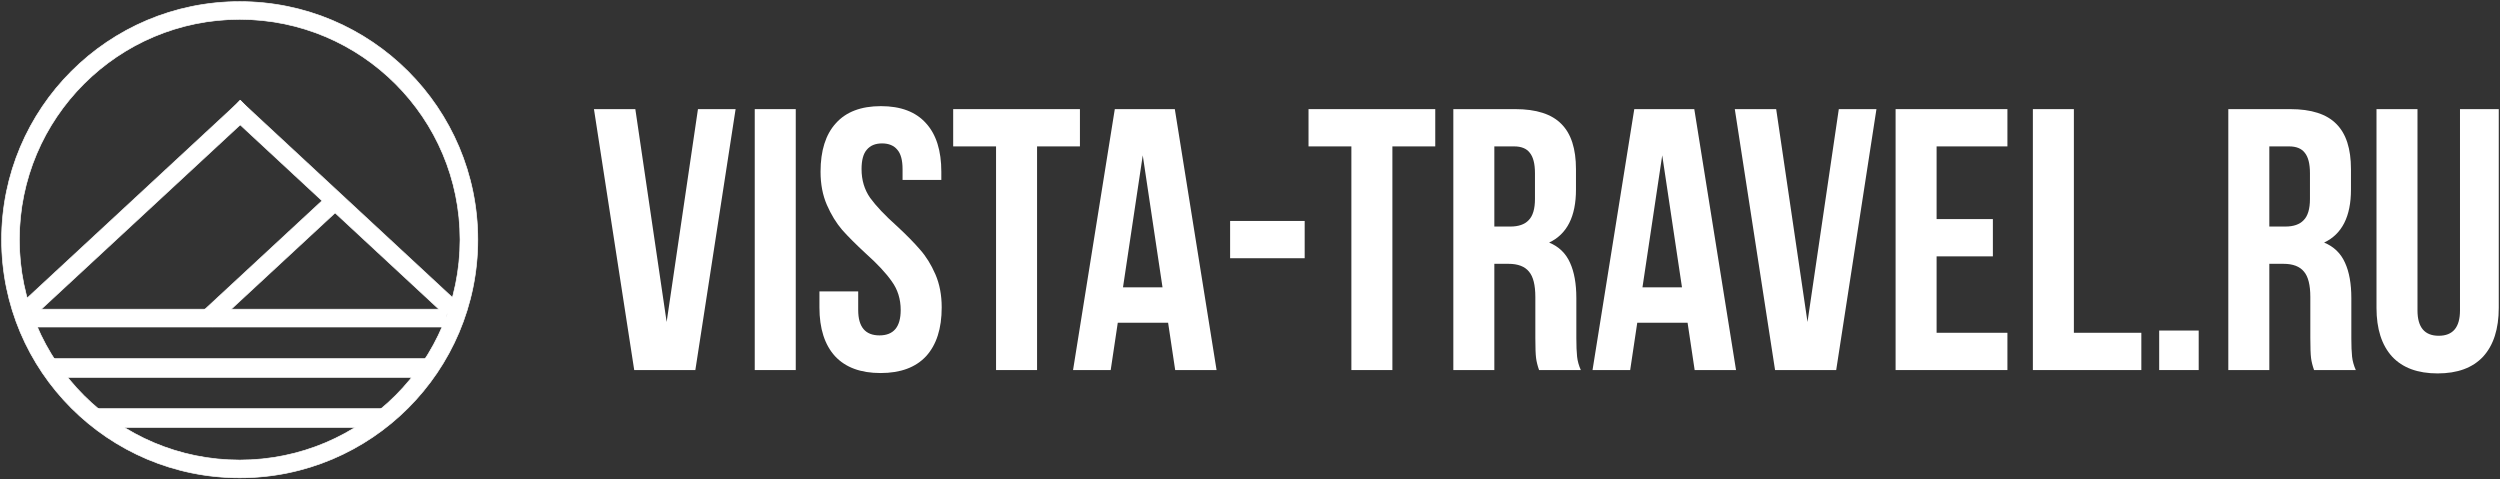
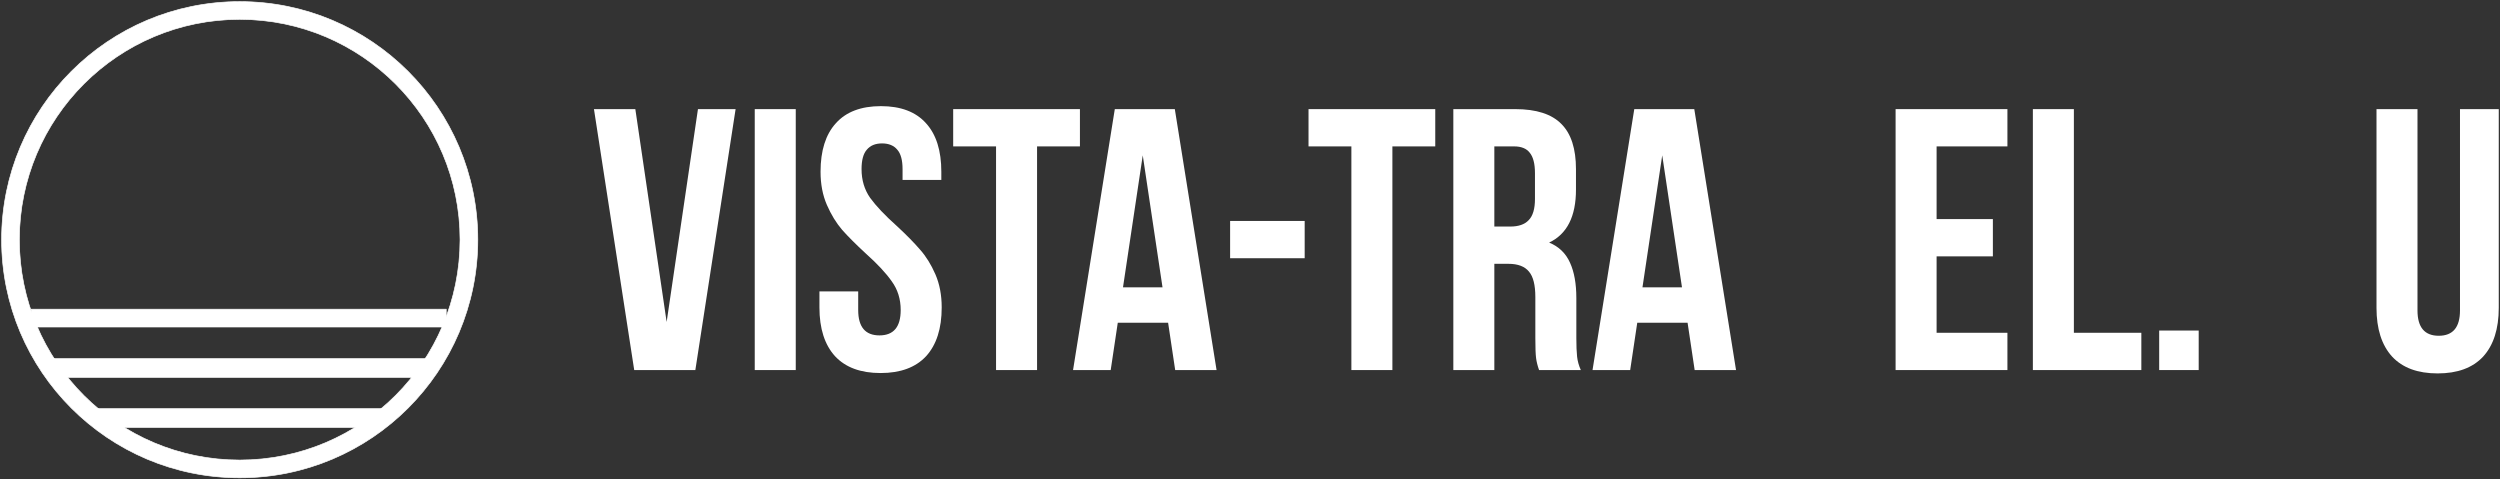
<svg xmlns="http://www.w3.org/2000/svg" width="1554" height="298" viewBox="0 0 1554 298" fill="none">
  <rect x="0" y="0" width="1554" height="298" fill="#333333" stroke="none" />
  <path d="M297 149C297 230.738 230.738 297 149 297C67.262 297 1 230.738 1 149C1 67.262 67.262 1 149 1C230.738 1 297 67.262 297 149ZM12.031 149C12.031 224.646 73.354 285.969 149 285.969C224.646 285.969 285.969 224.646 285.969 149C285.969 73.354 224.646 12.031 149 12.031C73.354 12.031 12.031 73.354 12.031 149Z" fill="white" stroke="white" stroke-width="0.4" />
-   <rect x="149.453" y="62.408" width="11.054" height="184.78" transform="rotate(47.18 149.453 62.408)" fill="white" stroke="white" stroke-width="0.4" />
-   <rect x="207.211" y="118.274" width="11.054" height="112.854" transform="rotate(47.18 207.211 118.274)" fill="white" stroke="white" stroke-width="0.4" />
-   <rect width="11.054" height="184.78" transform="matrix(-0.68 0.733 0.733 0.68 149.172 62.408)" fill="white" stroke="white" stroke-width="0.4" />
  <rect width="11.054" height="257.925" transform="matrix(-4.37114e-08 1 1 4.37114e-08 19.445 192.211)" fill="white" stroke="white" stroke-width="0.4" />
  <rect width="11.668" height="238.274" transform="matrix(-4.37114e-08 1 1 4.37114e-08 29.875 222.915)" fill="white" stroke="white" stroke-width="0.4" />
  <rect width="11.668" height="180.548" transform="matrix(-4.37114e-08 1 1 4.37114e-08 58.703 254.015)" fill="white" stroke="white" stroke-width="0.4" />
  <path d="M1502.71 192.954C1502.71 203.458 1507.12 208.71 1515.92 208.71C1524.73 208.71 1529.13 203.458 1529.13 192.954V67.83H1553.23V191.332C1553.23 204.462 1549.98 214.58 1543.5 221.686C1537.01 228.638 1527.59 232.113 1515.23 232.113C1502.87 232.113 1493.45 228.638 1486.96 221.686C1480.47 214.58 1477.23 204.462 1477.23 191.332V67.83H1502.71V192.954Z" fill="white" />
-   <path d="M1438.42 230.028C1437.49 227.402 1436.87 224.93 1436.56 222.613C1436.26 220.296 1436.1 216.125 1436.1 210.101V184.612C1436.1 177.198 1434.79 171.946 1432.16 168.856C1429.54 165.612 1425.29 163.99 1419.42 163.99H1410.61V230.028H1385.12V67.83H1423.59C1436.72 67.83 1446.3 70.92 1452.32 77.099C1458.35 83.123 1461.36 92.469 1461.36 105.136V117.88C1461.36 134.563 1455.8 145.531 1444.67 150.783C1450.7 153.254 1455.02 157.425 1457.65 163.295C1460.28 169.011 1461.59 176.348 1461.59 185.308V210.332C1461.59 214.967 1461.74 218.751 1462.05 221.686C1462.36 224.467 1463.13 227.247 1464.37 230.028H1438.42ZM1410.61 140.819H1420.58C1425.67 140.819 1429.46 139.506 1431.93 136.88C1434.56 134.254 1435.87 129.851 1435.87 123.672V107.684C1435.87 101.814 1434.79 97.566 1432.63 94.94C1430.62 92.314 1427.37 91.001 1422.89 91.001H1410.61V140.819Z" fill="white" />
  <path d="M1366.71 230.027H1342.15V205.466H1366.71V230.027Z" fill="white" />
  <path d="M1289.12 67.83V206.857H1331.06V230.028H1263.63V67.83H1289.12Z" fill="white" />
  <path d="M1238.77 136.185V159.356H1203.79V206.857H1247.81V230.028H1178.3V67.83H1247.81V91.001H1203.79V136.185H1238.77Z" fill="white" />
-   <path d="M1143 67.83H1166.4L1141.38 230.028H1103.38L1078.35 67.83H1104.07L1123.54 200.137L1143 67.83Z" fill="white" />
-   <path d="M1053.4 230.028L1049 200.601H1017.72L1013.32 230.028H989.914L1015.87 67.83H1053.17L1079.12 230.028H1053.4ZM1045.52 178.588L1033.24 96.562L1020.96 178.588H1045.52Z" fill="white" />
+   <path d="M1053.4 230.028L1049 200.601H1017.72L1013.32 230.028H989.914L1015.87 67.83H1053.17L1079.12 230.028H1053.4ZM1045.52 178.588L1033.24 96.562L1020.96 178.588H1045.52" fill="white" />
  <path d="M956.684 230.028C955.757 227.402 955.139 224.93 954.83 222.613C954.522 220.296 954.367 216.125 954.367 210.101V184.612C954.367 177.198 953.054 171.946 950.428 168.856C947.802 165.612 943.554 163.99 937.684 163.99H928.879V230.028H903.391V67.83H941.855C954.985 67.83 964.562 70.92 970.587 77.099C976.611 83.123 979.624 92.469 979.624 105.136V117.88C979.624 134.563 974.063 145.531 962.94 150.783C968.965 153.254 973.29 157.425 975.916 163.295C978.542 169.011 979.855 176.348 979.855 185.308V210.332C979.855 214.967 980.01 218.751 980.319 221.686C980.628 224.467 981.4 227.247 982.636 230.028H956.684ZM928.879 140.819H938.842C943.94 140.819 947.725 139.506 950.196 136.88C952.822 134.254 954.135 129.851 954.135 123.672V107.684C954.135 101.814 953.054 97.566 950.891 94.94C948.883 92.314 945.639 91.001 941.16 91.001H928.879V140.819Z" fill="white" />
  <path d="M892.157 67.83V91.001H865.51V230.028H840.022V91.001H813.375V67.83H892.157Z" fill="white" />
  <path d="M810.983 137.346V160.517H764.641V137.346H810.983Z" fill="white" />
  <path d="M730.497 230.028L726.094 200.601H694.813L690.411 230.028H667.008L692.959 67.83H730.265L756.217 230.028H730.497ZM722.618 178.588L710.338 96.562L698.057 178.588H722.618Z" fill="white" />
  <path d="M671.282 67.83V91.001H644.635V230.028H619.147V91.001H592.5V67.83H671.282Z" fill="white" />
  <path d="M510.055 106.757C510.055 93.626 513.221 83.586 519.555 76.634C525.888 69.528 535.234 65.976 547.592 65.976C559.95 65.976 569.295 69.528 575.629 76.634C581.962 83.586 585.129 93.626 585.129 106.757V111.854H561.031V105.135C561.031 99.574 559.95 95.557 557.787 93.086C555.624 90.46 552.458 89.147 548.287 89.147C544.116 89.147 540.949 90.46 538.787 93.086C536.624 95.557 535.543 99.574 535.543 105.135C535.543 111.932 537.319 117.879 540.872 122.977C544.579 128.074 550.063 133.867 557.324 140.355C563.348 145.916 568.214 150.859 571.921 155.184C575.629 159.355 578.795 164.453 581.422 170.477C584.048 176.502 585.361 183.376 585.361 191.1C585.361 204.23 582.117 214.348 575.629 221.454C569.141 228.405 559.718 231.881 547.36 231.881C535.002 231.881 525.579 228.405 519.091 221.454C512.603 214.348 509.359 204.23 509.359 191.1V181.136H533.457V192.722C533.457 203.226 537.86 208.478 546.665 208.478C555.47 208.478 559.872 203.226 559.872 192.722C559.872 185.925 558.019 179.977 554.311 174.88C550.758 169.782 545.352 163.989 538.092 157.501C532.067 151.94 527.201 147.074 523.494 142.904C519.786 138.578 516.62 133.404 513.994 127.379C511.368 121.355 510.055 114.48 510.055 106.757Z" fill="white" />
  <path d="M494.637 67.83V230.028H469.148V67.83H494.637Z" fill="white" />
  <path d="M433.851 67.83H457.253L432.229 230.028H394.228L369.203 67.83H394.923L414.387 200.137L433.851 67.83Z" fill="white" />
</svg>